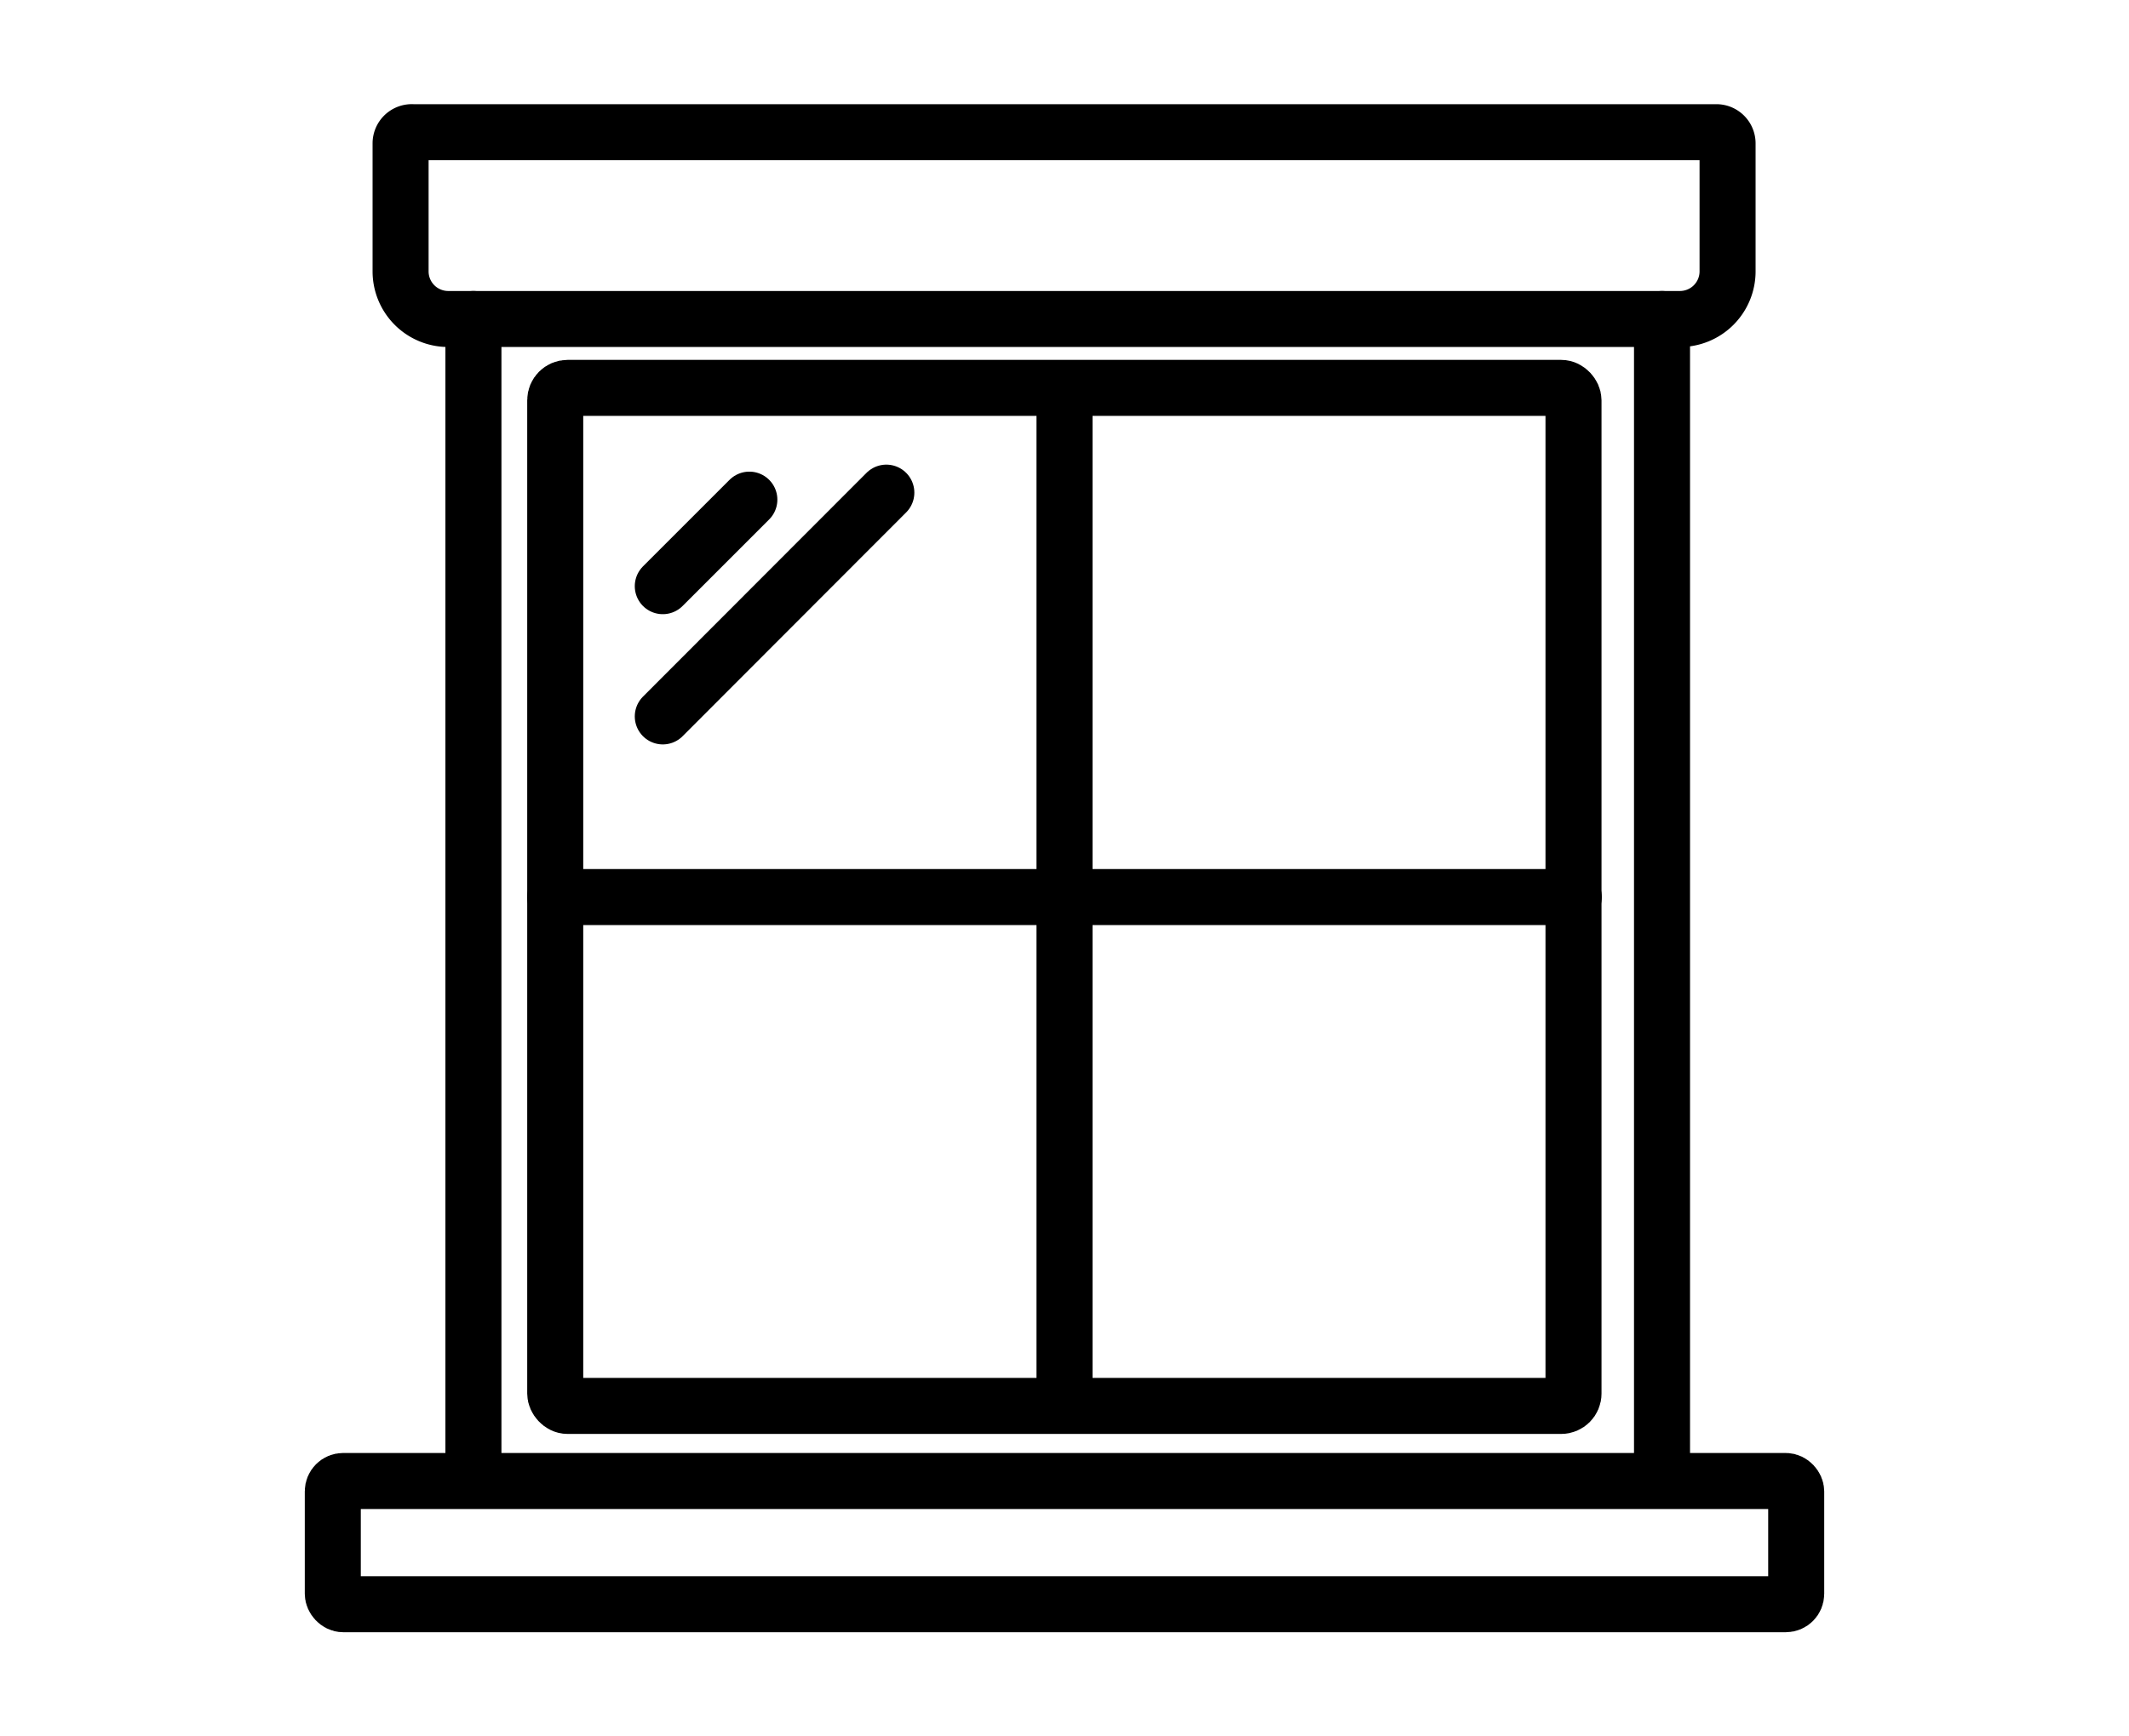
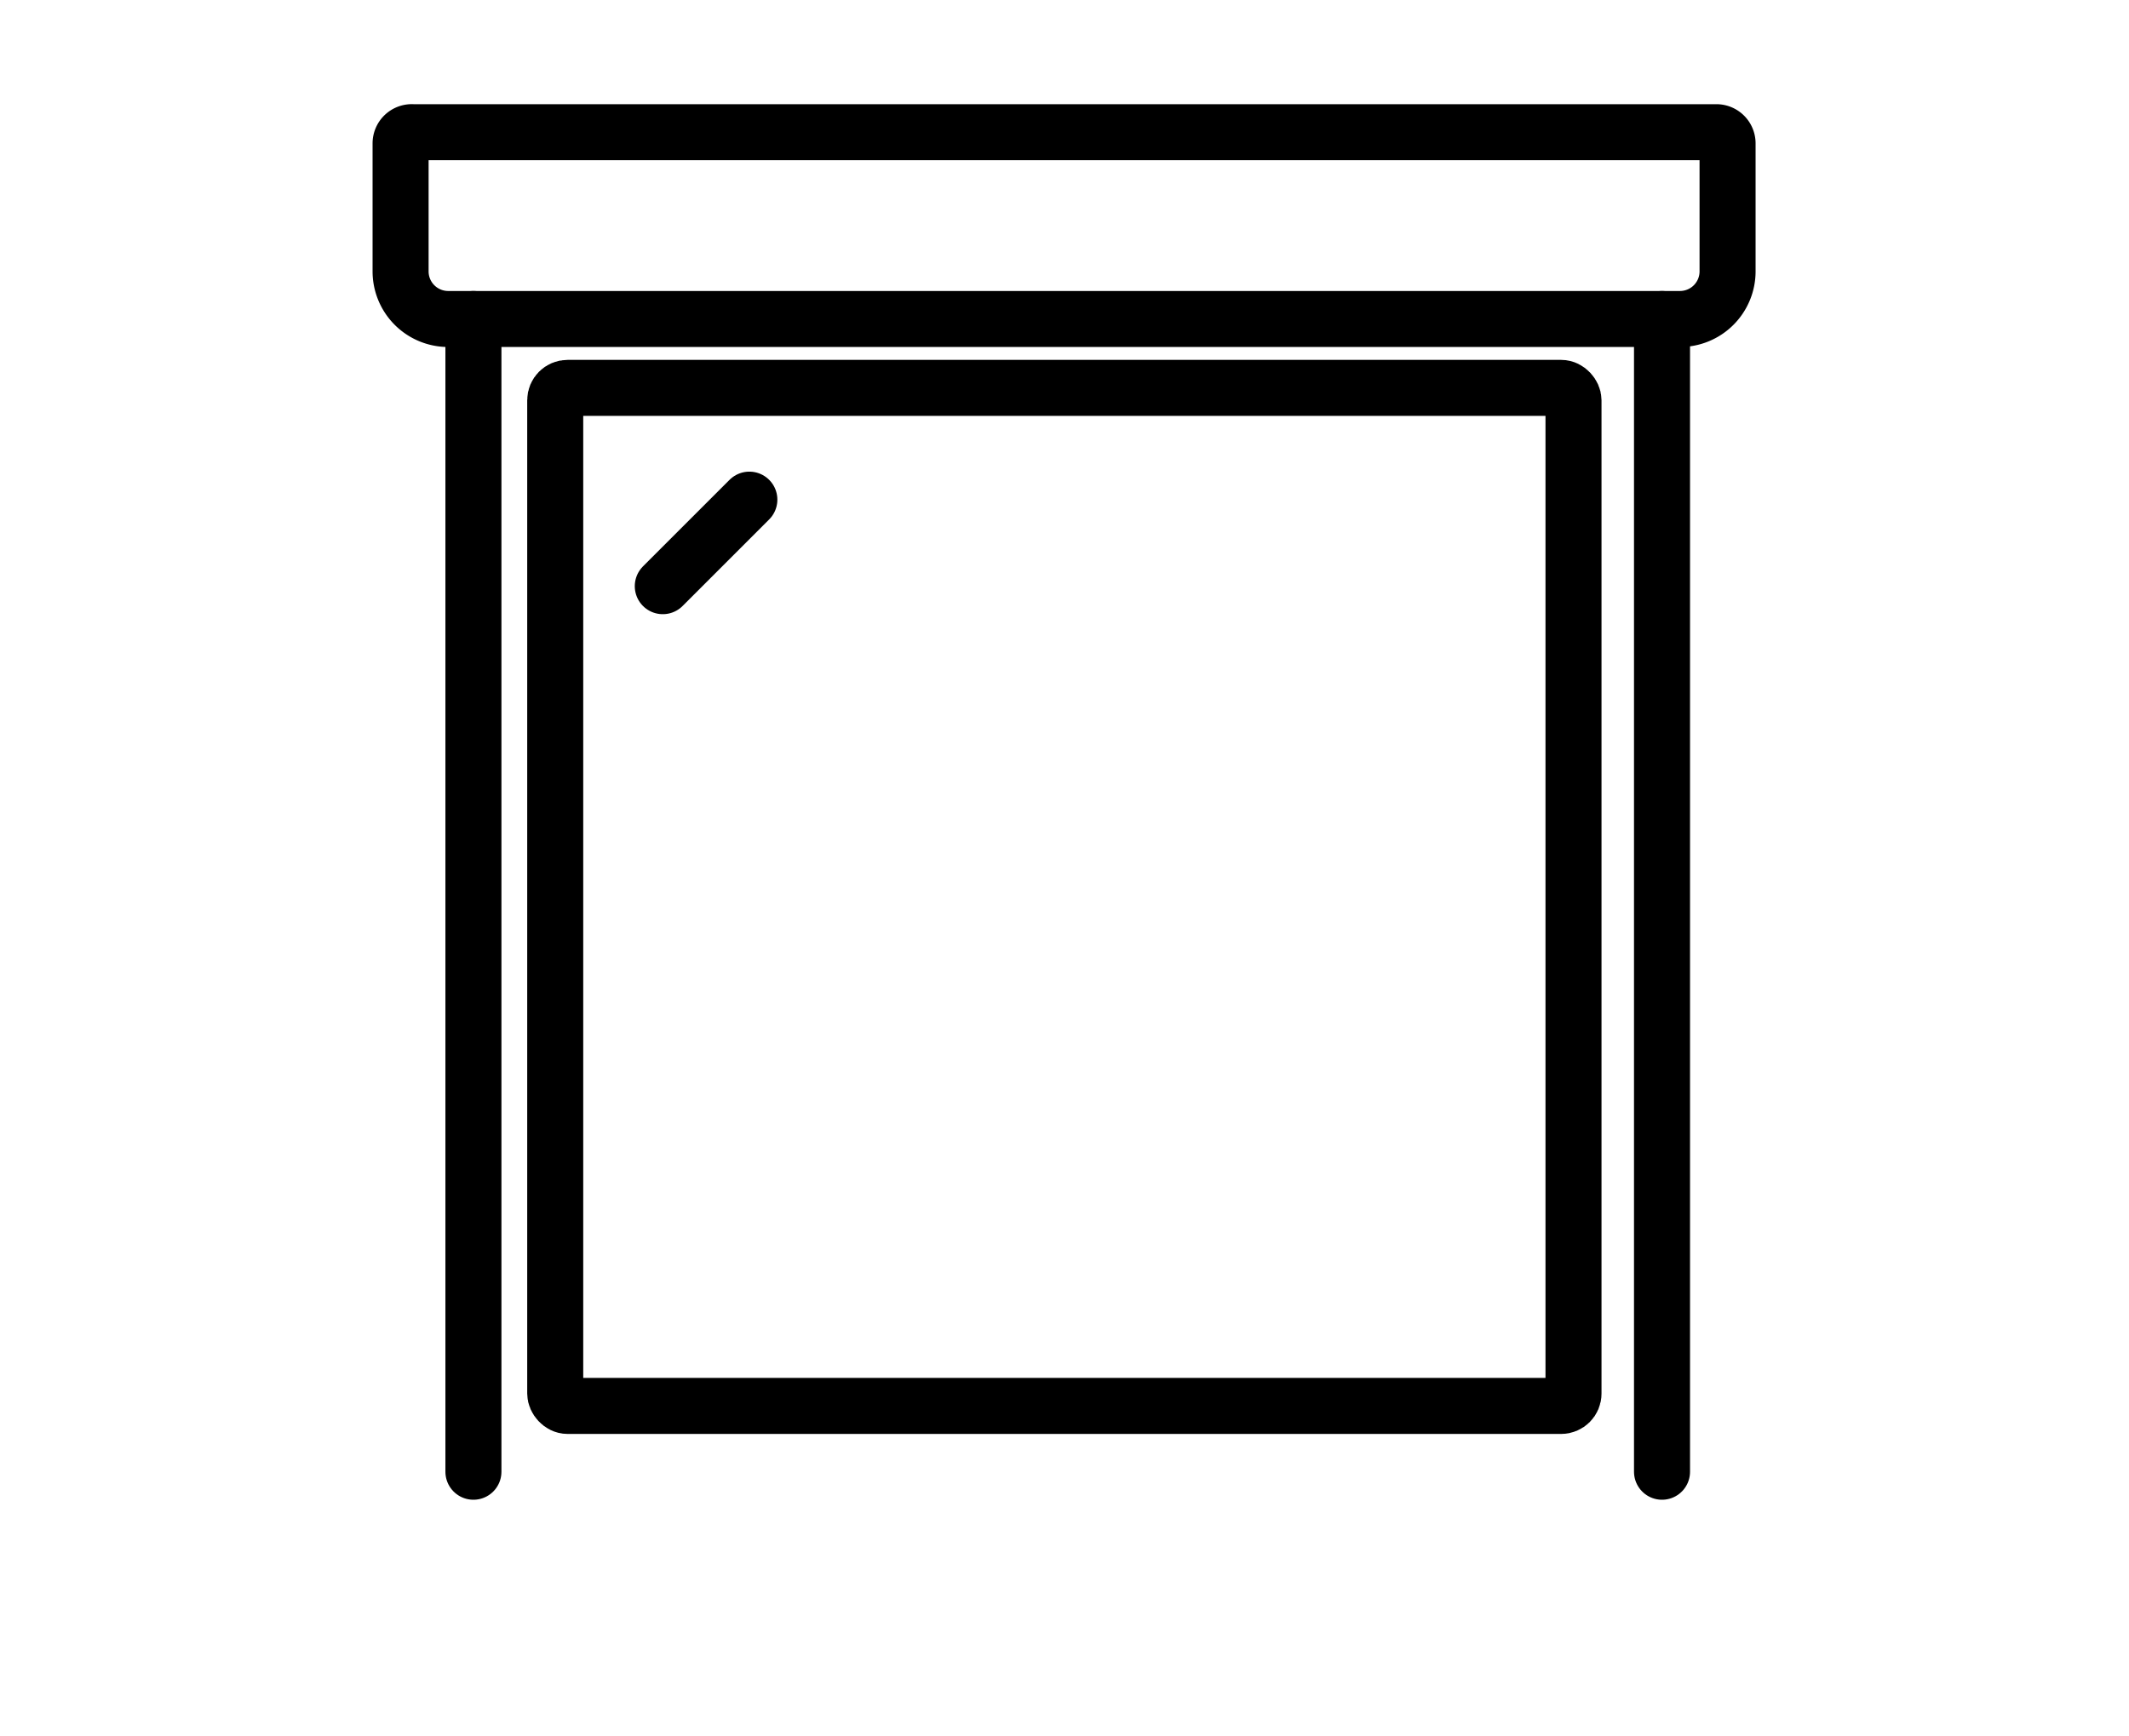
<svg xmlns="http://www.w3.org/2000/svg" id="Layer_1" data-name="Layer 1" viewBox="0 0 76 62">
  <defs>
    <style>.cls-1{fill:none;stroke:#000;stroke-linecap:round;stroke-miterlimit:10;stroke-width:2px;}</style>
  </defs>
  <rect class="cls-1" x="19.82" y="13.85" width="36.35" height="36.35" rx="0.44" />
-   <line class="cls-1" x1="19.82" y1="32.03" x2="56.18" y2="32.03" />
-   <line class="cls-1" x1="38" y1="13.92" x2="38" y2="50.14" />
  <line class="cls-1" x1="23.66" y1="20.93" x2="26.75" y2="17.84" />
-   <line class="cls-1" x1="23.66" y1="25.58" x2="31.64" y2="17.59" />
  <line class="cls-1" x1="16.9" y1="11.39" x2="16.9" y2="52.55" />
  <line class="cls-1" x1="59.33" y1="11.39" x2="59.33" y2="52.55" />
  <path class="cls-1" d="M14.73,4.72H61.27a.4.4,0,0,1,.4.4V9.69a1.7,1.7,0,0,1-1.7,1.7H16a1.7,1.7,0,0,1-1.7-1.7V5.12A.4.4,0,0,1,14.73,4.72Z" />
-   <rect class="cls-1" x="11.88" y="52.88" width="52.24" height="4.4" rx="0.37" />
</svg>